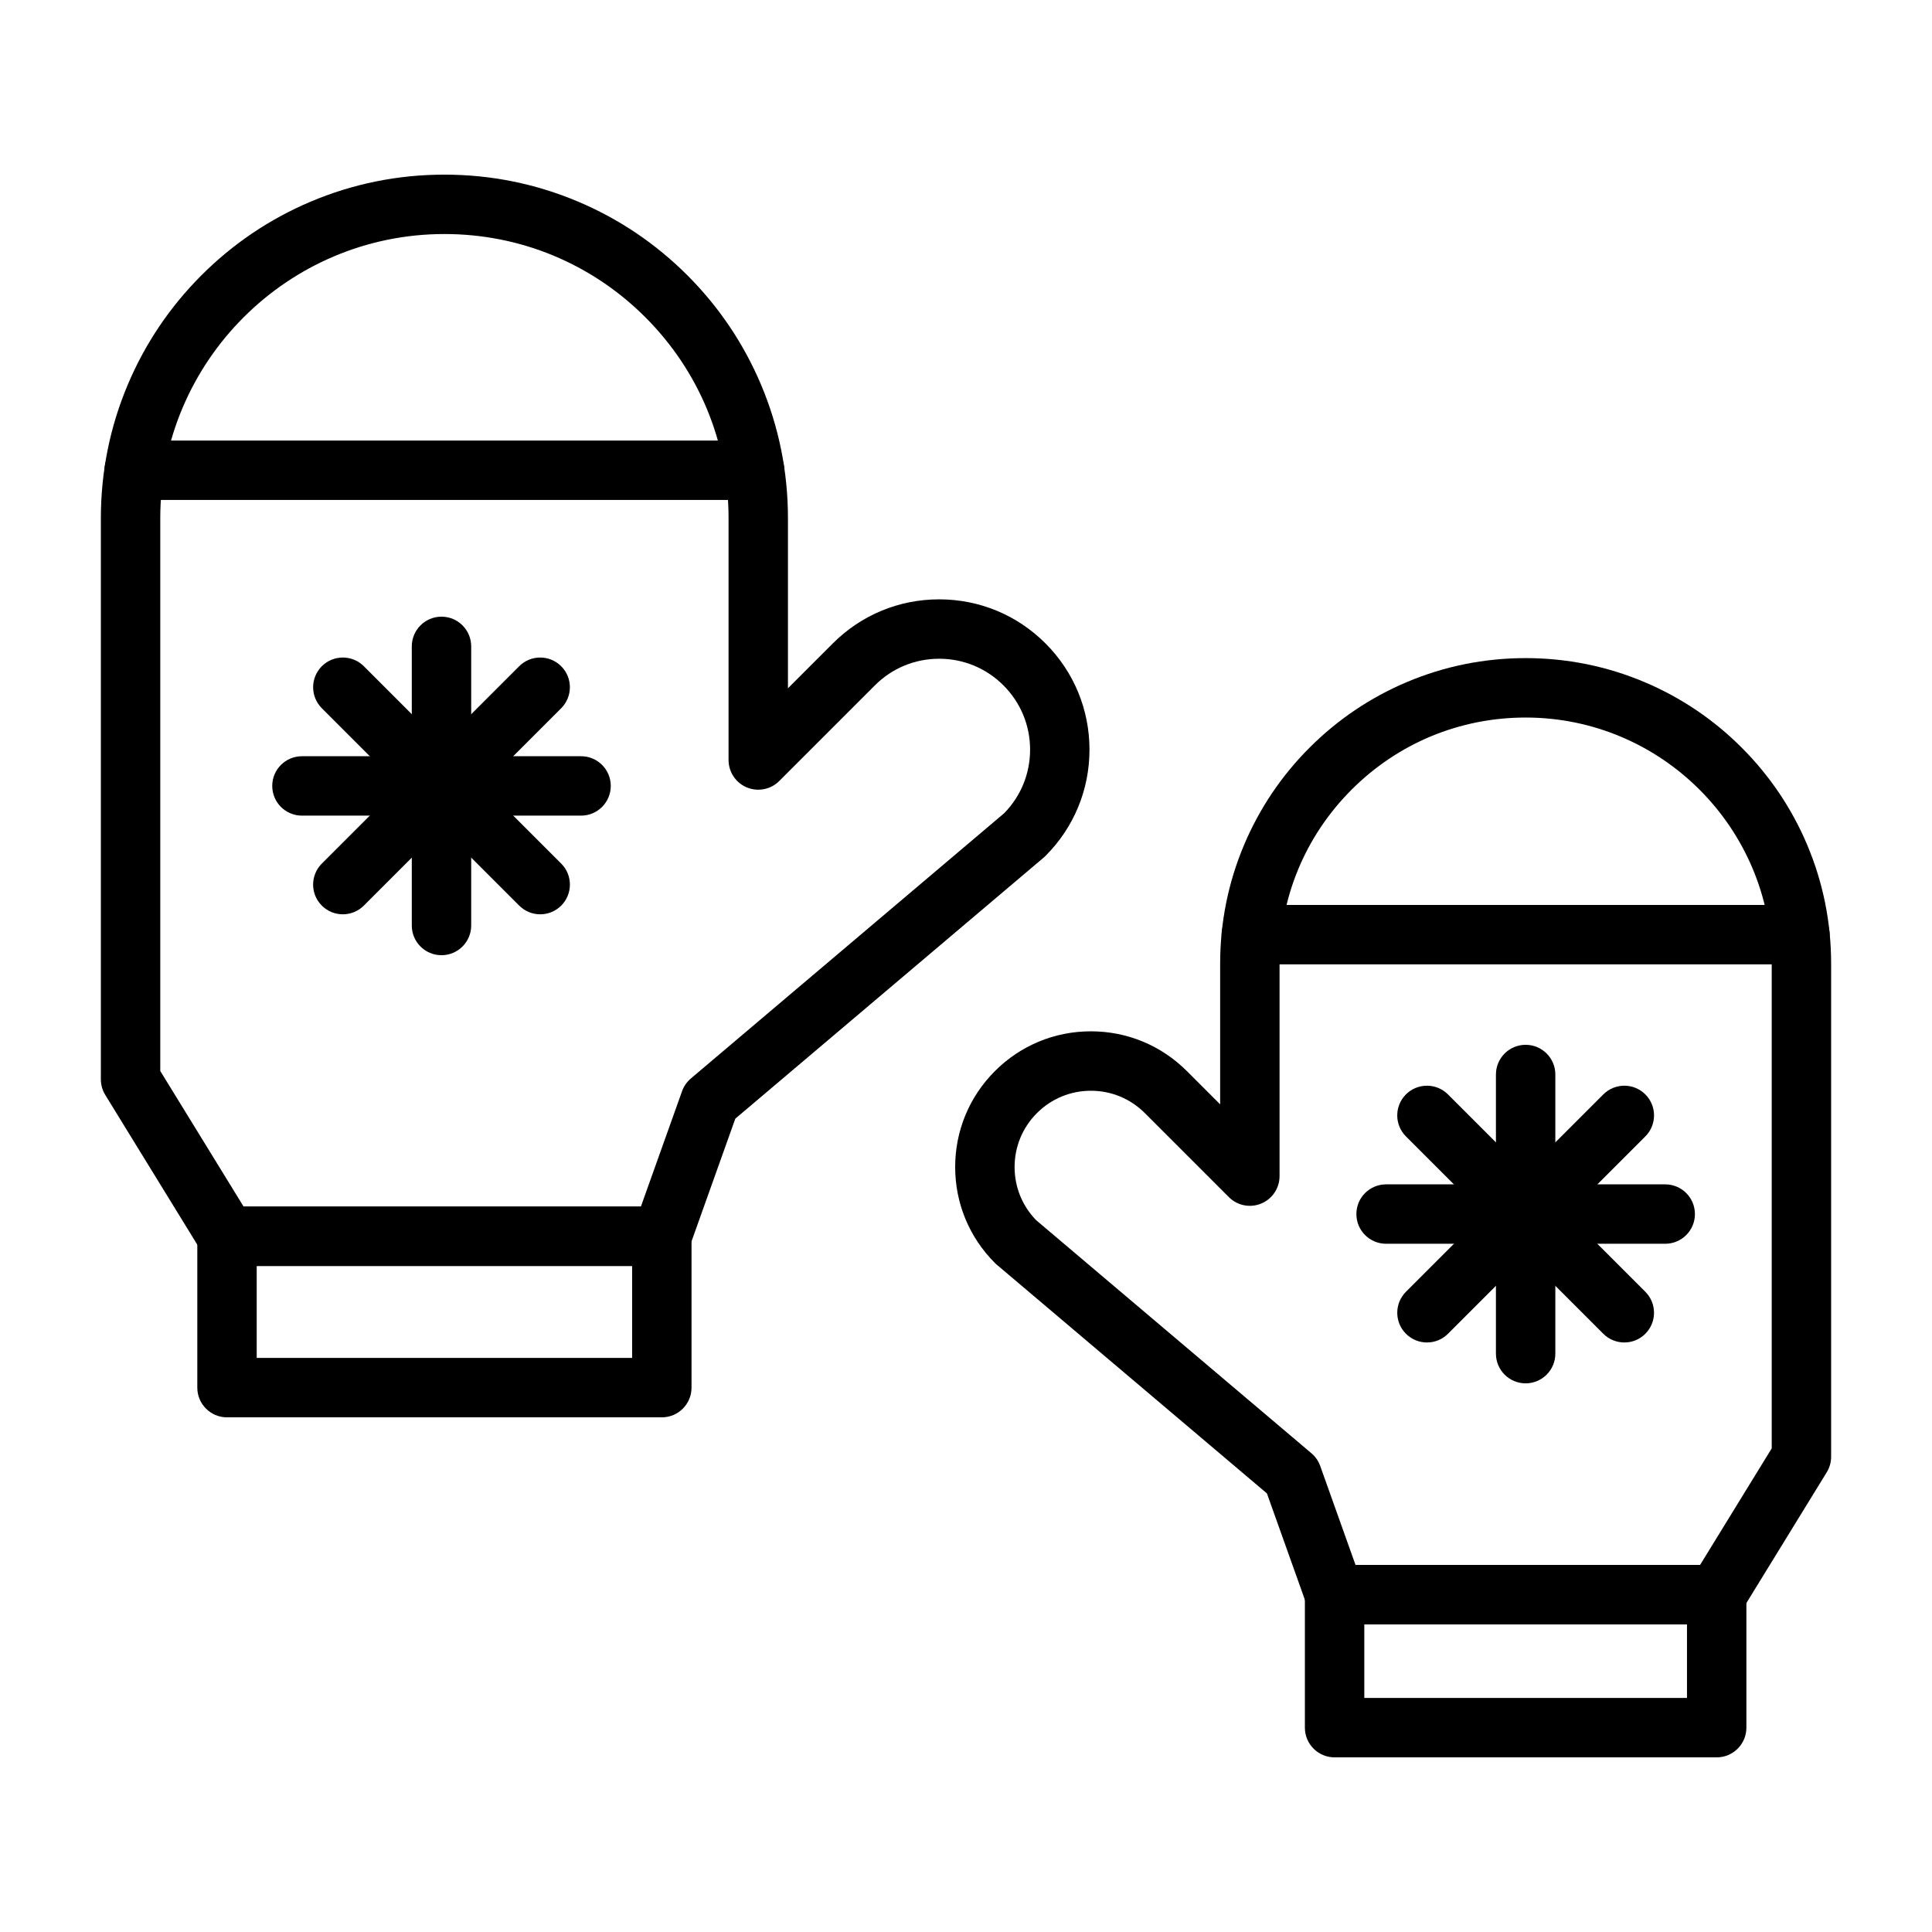
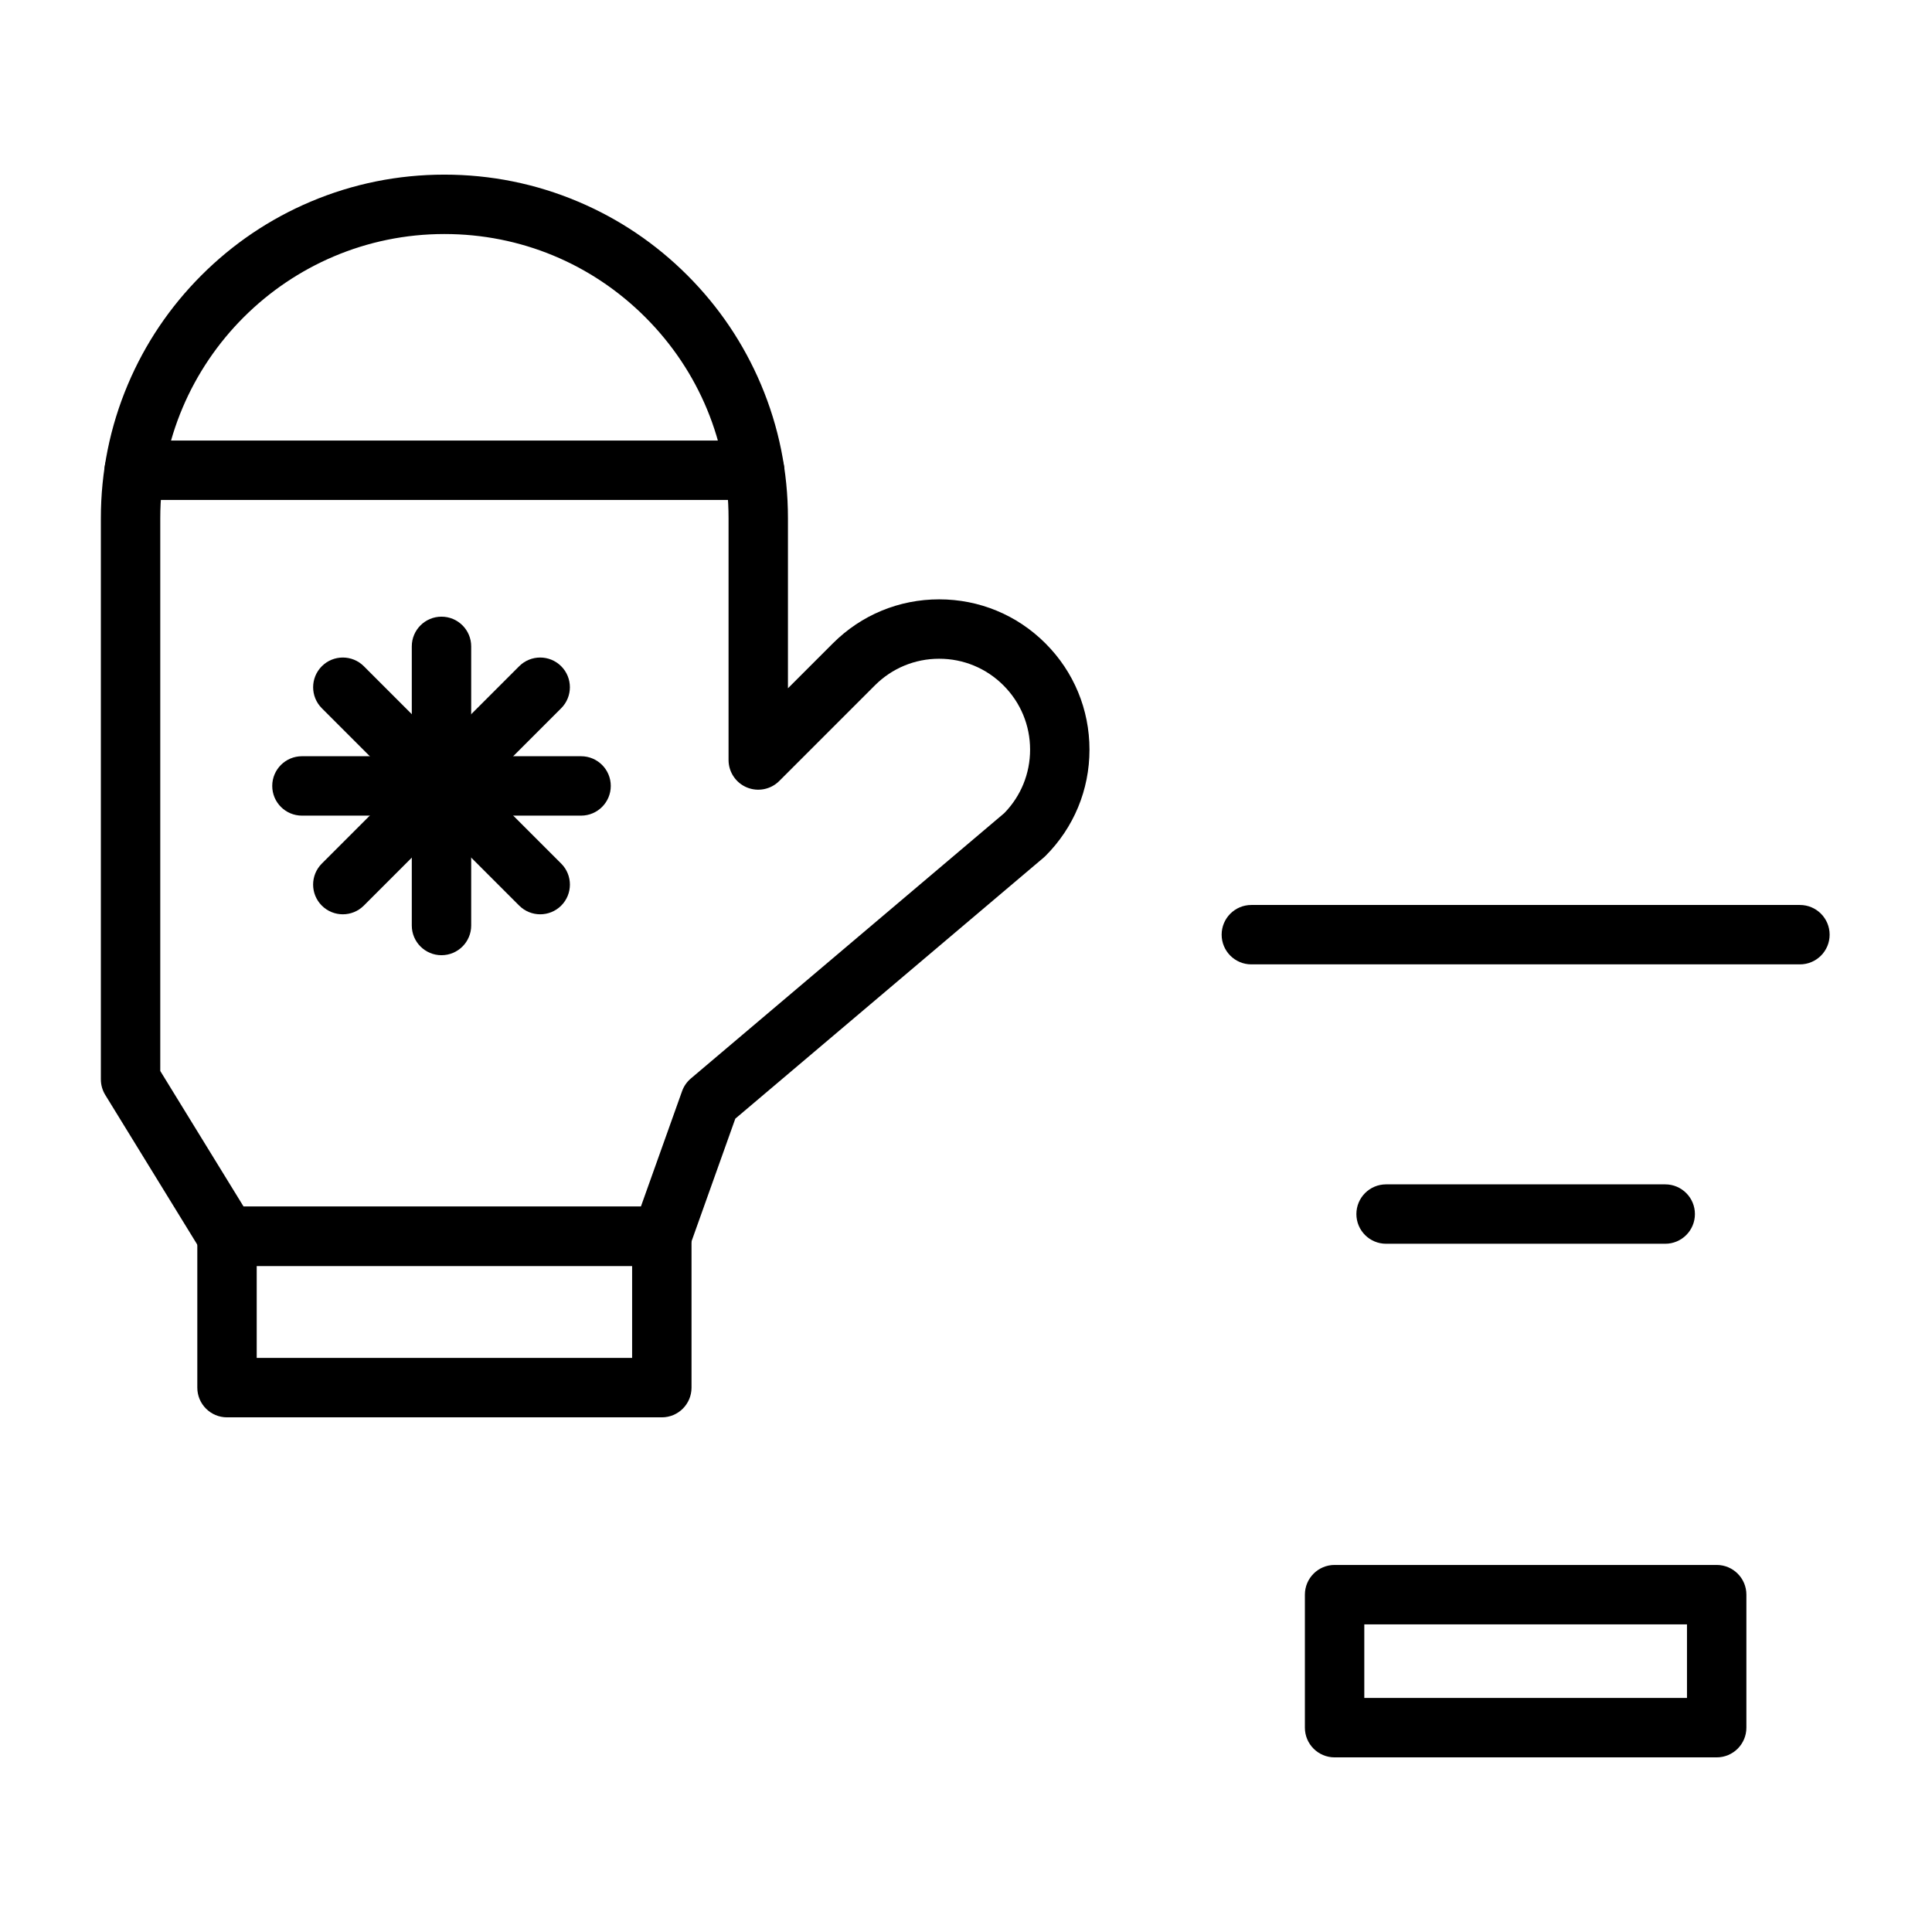
<svg xmlns="http://www.w3.org/2000/svg" fill="#000000" width="800px" height="800px" version="1.1" viewBox="144 144 512 512">
  <g>
    <path d="m319.39 479.5h-115.23c-2.734 0-5.273-1.422-6.707-3.75l-25.559-41.586c-0.762-1.238-1.164-2.668-1.164-4.121v-148.72c0-12.289 2.41-24.211 7.156-35.441 4.586-10.844 11.148-20.578 19.508-28.938 8.359-8.359 18.094-14.922 28.938-19.508 11.23-4.75 23.152-7.156 35.441-7.156 12.289 0 24.211 2.406 35.441 7.156 10.844 4.586 20.578 11.148 28.938 19.508 8.359 8.355 14.922 18.094 19.508 28.938 4.75 11.23 7.156 23.152 7.156 35.441v45.078l11.902-11.902c7.523-7.523 17.531-11.668 28.172-11.668s20.645 4.144 28.168 11.668c7.523 7.523 11.668 17.527 11.668 28.168s-4.144 20.645-11.668 28.168c-0.152 0.152-0.312 0.301-0.48 0.441l-81.711 69.18-12.066 33.812c-1.117 3.141-4.086 5.231-7.41 5.231zm-110.83-15.742h105.28l10.914-30.582c0.465-1.305 1.27-2.465 2.328-3.363l83.059-70.324c4.418-4.527 6.844-10.488 6.844-16.82 0-6.434-2.508-12.484-7.059-17.035-4.551-4.551-10.602-7.059-17.035-7.059-6.438 0-12.488 2.508-17.039 7.059l-25.34 25.34c-2.25 2.25-5.637 2.926-8.578 1.707-2.941-1.219-4.859-4.09-4.859-7.273v-64.086c0-20.117-7.832-39.023-22.055-53.246-14.223-14.223-33.129-22.055-53.246-22.055-41.52 0-75.301 33.781-75.301 75.301v146.5zm206.93-98.484h0.004z" />
    <path d="m319.39 519.61h-115.23c-4.348 0-7.871-3.523-7.871-7.871v-40.113c0-4.348 3.523-7.871 7.871-7.871h115.23c4.348 0 7.871 3.523 7.871 7.871v40.113c0 4.348-3.523 7.871-7.871 7.871zm-107.36-15.742h99.488v-24.371h-99.488z" />
-     <path d="m598.94 574.47h-101.26c-3.328 0-6.297-2.094-7.414-5.227l-10.516-29.473-71.605-60.625c-0.168-0.141-0.324-0.289-0.48-0.441-6.793-6.793-10.535-15.824-10.535-25.43 0-9.605 3.742-18.633 10.535-25.43 6.793-6.793 15.82-10.535 25.43-10.535 9.605 0 18.637 3.742 25.43 10.535l8.828 8.828v-37.309c0-10.926 2.141-21.531 6.363-31.516 4.078-9.641 9.914-18.301 17.348-25.73 7.43-7.434 16.09-13.27 25.73-17.348 9.984-4.223 20.59-6.363 31.516-6.363s21.531 2.141 31.516 6.363c9.641 4.078 18.301 9.914 25.73 17.348 7.434 7.434 13.27 16.09 17.348 25.73 4.223 9.984 6.363 20.59 6.363 31.516v130.69c0 1.457-0.402 2.883-1.164 4.121l-22.457 36.543c-1.434 2.332-3.973 3.754-6.707 3.754zm-95.711-15.742h91.309l18.988-30.898v-128.46c0-35.961-29.254-65.215-65.215-65.215-17.422 0-33.797 6.785-46.113 19.102-12.316 12.316-19.102 28.691-19.102 46.113v56.312c0 3.184-1.918 6.055-4.859 7.273-2.941 1.219-6.328 0.547-8.578-1.707l-22.266-22.266c-3.82-3.82-8.898-5.922-14.297-5.922-5.402 0-10.477 2.102-14.297 5.922-3.82 3.82-5.922 8.898-5.922 14.297 0 5.301 2.027 10.289 5.711 14.082l72.953 61.766c1.059 0.895 1.859 2.055 2.328 3.363zm-89.996-125.31h0.004z" />
    <path d="m598.94 609.72h-101.26c-4.348 0-7.871-3.523-7.871-7.871v-35.25c0-4.348 3.523-7.871 7.871-7.871h101.26c4.348 0 7.871 3.523 7.871 7.871v35.25c0 4.348-3.523 7.871-7.871 7.871zm-93.387-15.746h85.516v-19.504h-85.516z" />
    <path d="m297.99 360.15h-73.973c-4.348 0-7.871-3.523-7.871-7.871s3.523-7.871 7.871-7.871h73.973c4.348 0 7.871 3.523 7.871 7.871 0 4.344-3.523 7.871-7.871 7.871z" />
    <path d="m261 397.14c-4.348 0-7.871-3.523-7.871-7.871v-73.973c0-4.348 3.523-7.871 7.871-7.871s7.871 3.523 7.871 7.871v73.973c0 4.348-3.527 7.871-7.871 7.871z" />
    <path d="m234.85 386.3c-2.016 0-4.027-0.77-5.566-2.305-3.074-3.074-3.074-8.059 0-11.133l52.305-52.305c3.074-3.074 8.059-3.074 11.133 0s3.074 8.059 0 11.133l-52.305 52.305c-1.535 1.535-3.551 2.305-5.566 2.305z" />
    <path d="m287.16 386.3c-2.016 0-4.027-0.77-5.566-2.305l-52.305-52.305c-3.074-3.074-3.074-8.059 0-11.133 3.074-3.074 8.059-3.074 11.133 0l52.305 52.305c3.074 3.074 3.074 8.059 0 11.133-1.539 1.535-3.555 2.305-5.566 2.305z" />
    <path d="m585.3 473.61h-73.973c-4.348 0-7.871-3.523-7.871-7.871 0-4.348 3.523-7.871 7.871-7.871h73.973c4.348 0 7.871 3.523 7.871 7.871 0.004 4.348-3.523 7.871-7.871 7.871z" />
-     <path d="m548.31 510.6c-4.348 0-7.871-3.523-7.871-7.871v-73.973c0-4.348 3.523-7.871 7.871-7.871s7.871 3.523 7.871 7.871v73.973c0 4.348-3.523 7.871-7.871 7.871z" />
-     <path d="m522.16 499.77c-2.016 0-4.027-0.77-5.566-2.305-3.074-3.074-3.074-8.059 0-11.133l52.305-52.305c3.074-3.074 8.059-3.074 11.133 0 3.074 3.074 3.074 8.059 0 11.133l-52.305 52.305c-1.539 1.535-3.551 2.305-5.566 2.305z" />
-     <path d="m574.46 499.77c-2.016 0-4.031-0.77-5.566-2.305l-52.305-52.305c-3.074-3.074-3.074-8.059 0-11.133 3.074-3.074 8.059-3.074 11.133 0l52.305 52.305c3.074 3.074 3.074 8.059 0 11.133-1.535 1.535-3.551 2.305-5.566 2.305z" />
    <path d="m343.98 276.49h-164.41c-4.348 0-7.871-3.523-7.871-7.871 0-4.348 3.523-7.871 7.871-7.871h164.41c4.348 0 7.871 3.523 7.871 7.871 0 4.348-3.523 7.871-7.871 7.871z" />
    <path d="m621 399.57h-145.38c-4.348 0-7.871-3.523-7.871-7.871 0-4.348 3.523-7.871 7.871-7.871h145.38c4.348 0 7.871 3.523 7.871 7.871 0.004 4.348-3.523 7.871-7.871 7.871z" />
  </g>
</svg>